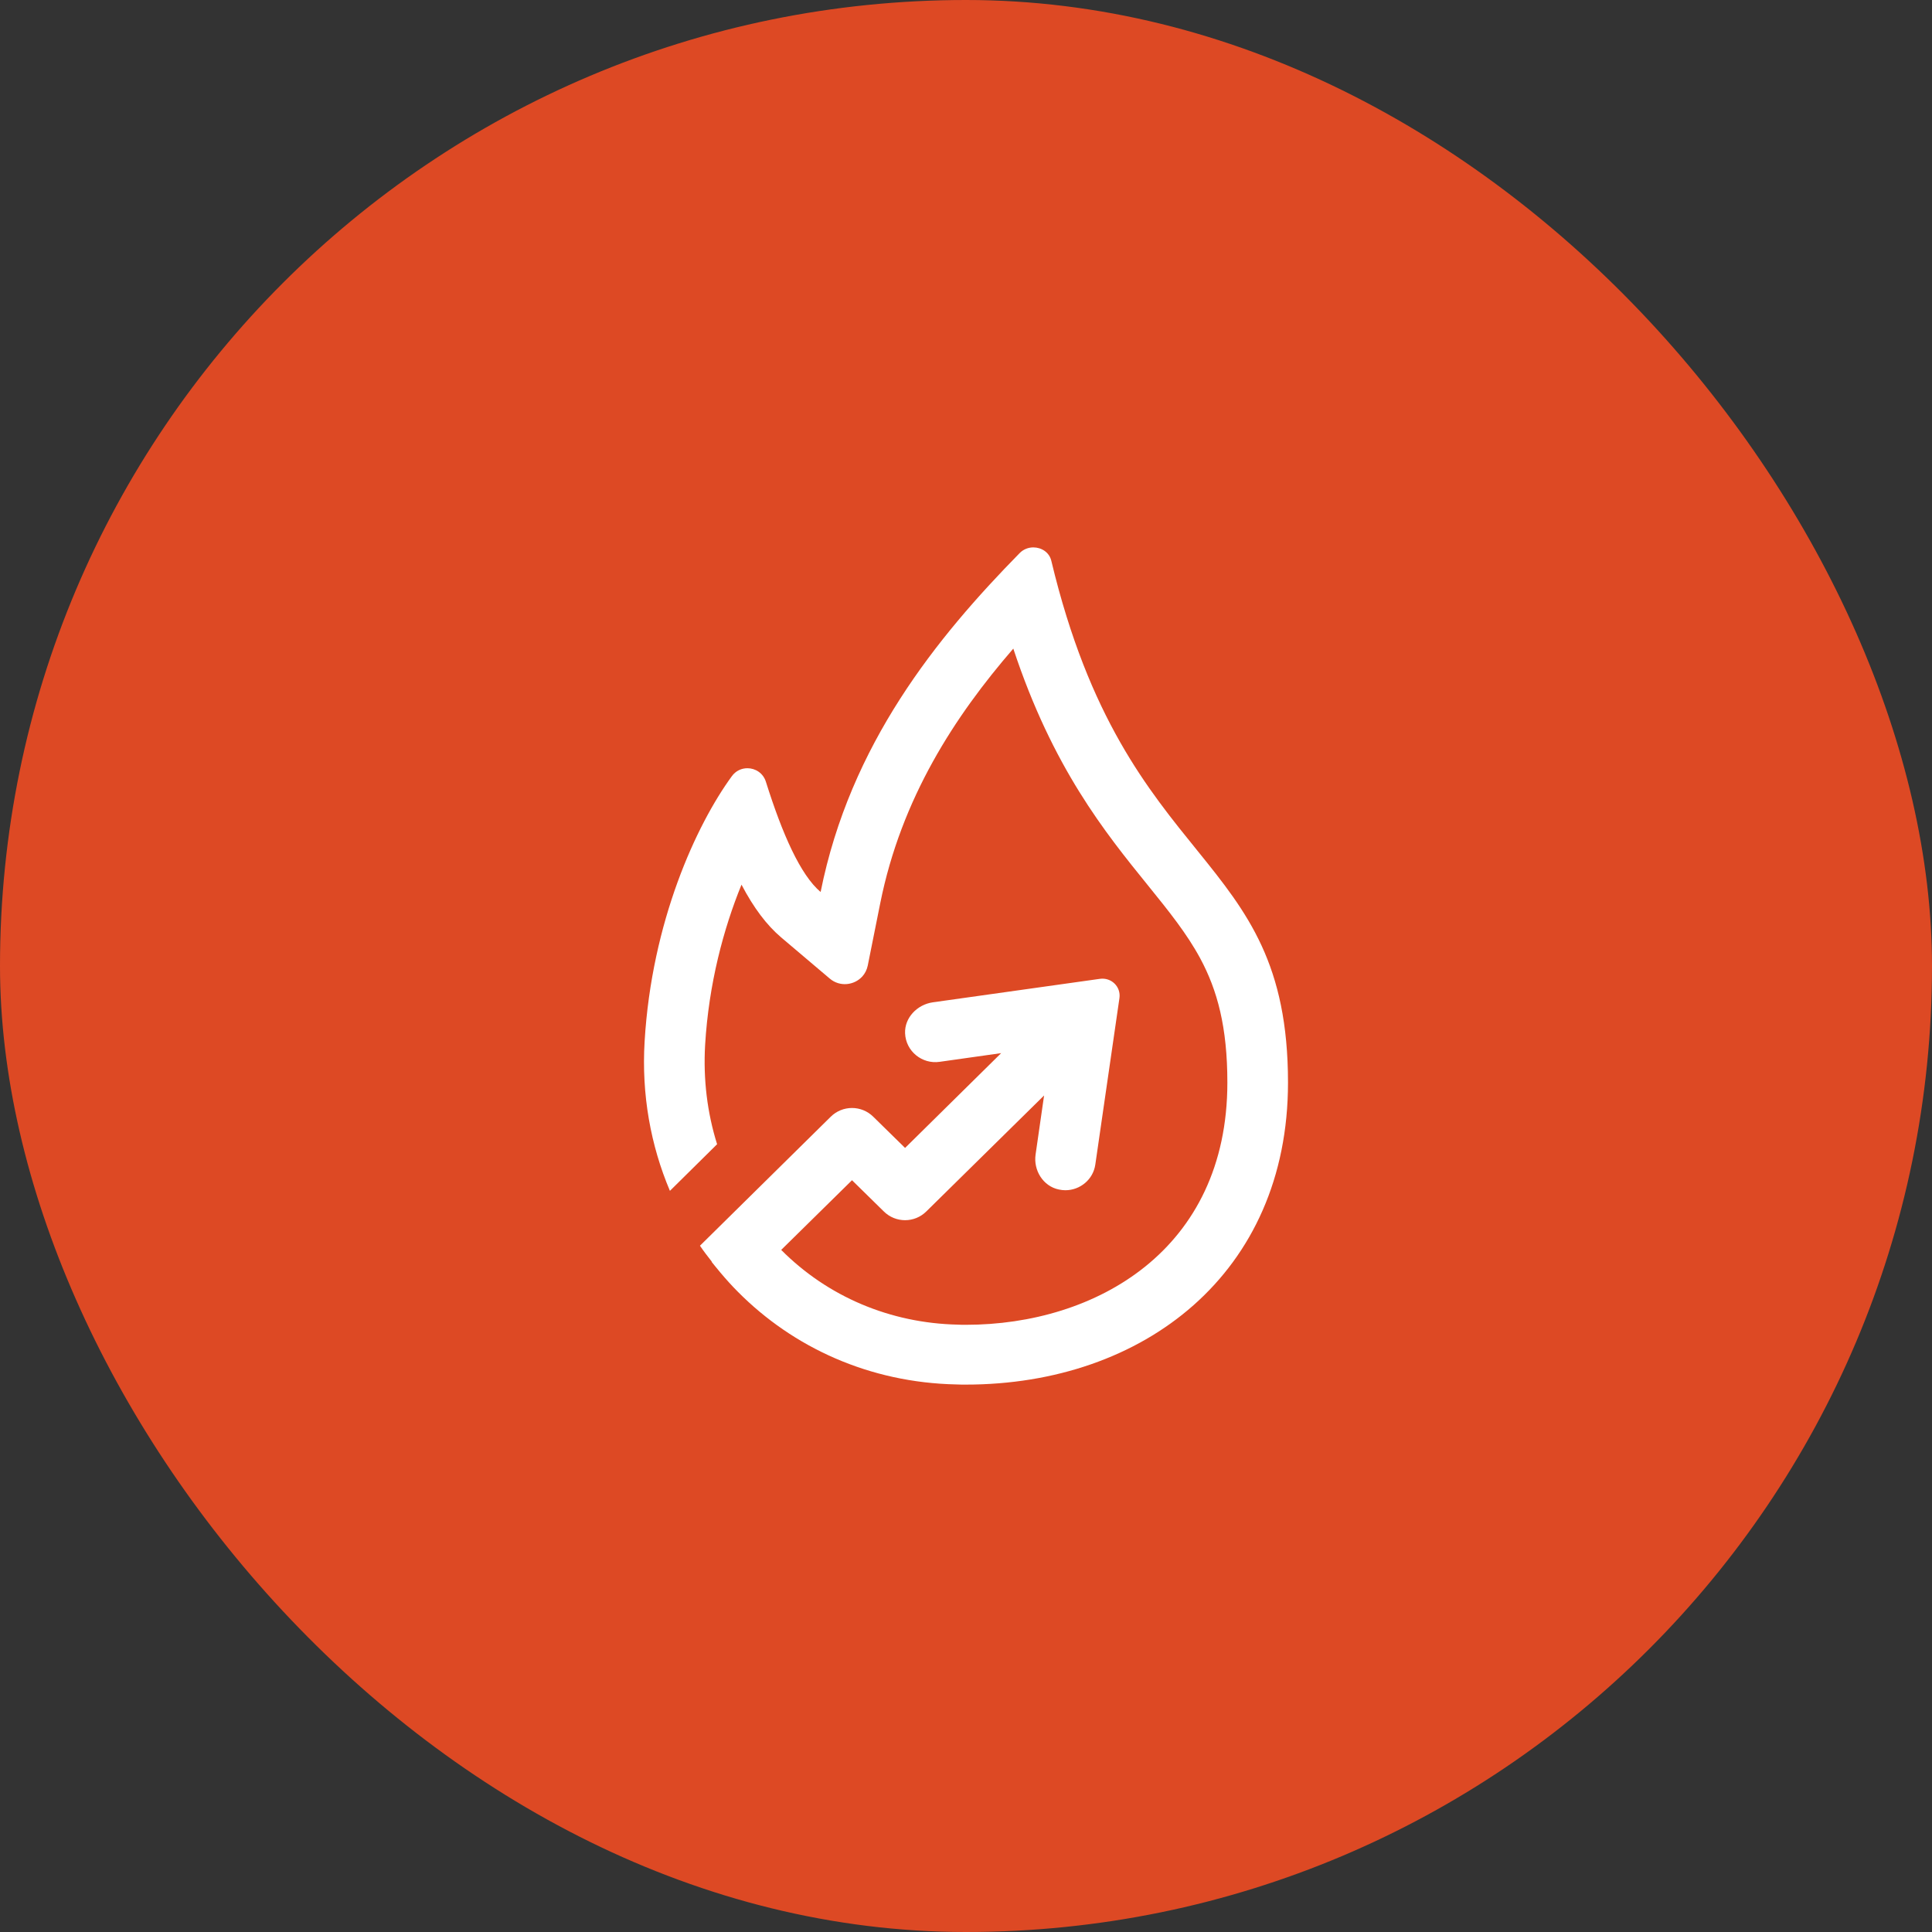
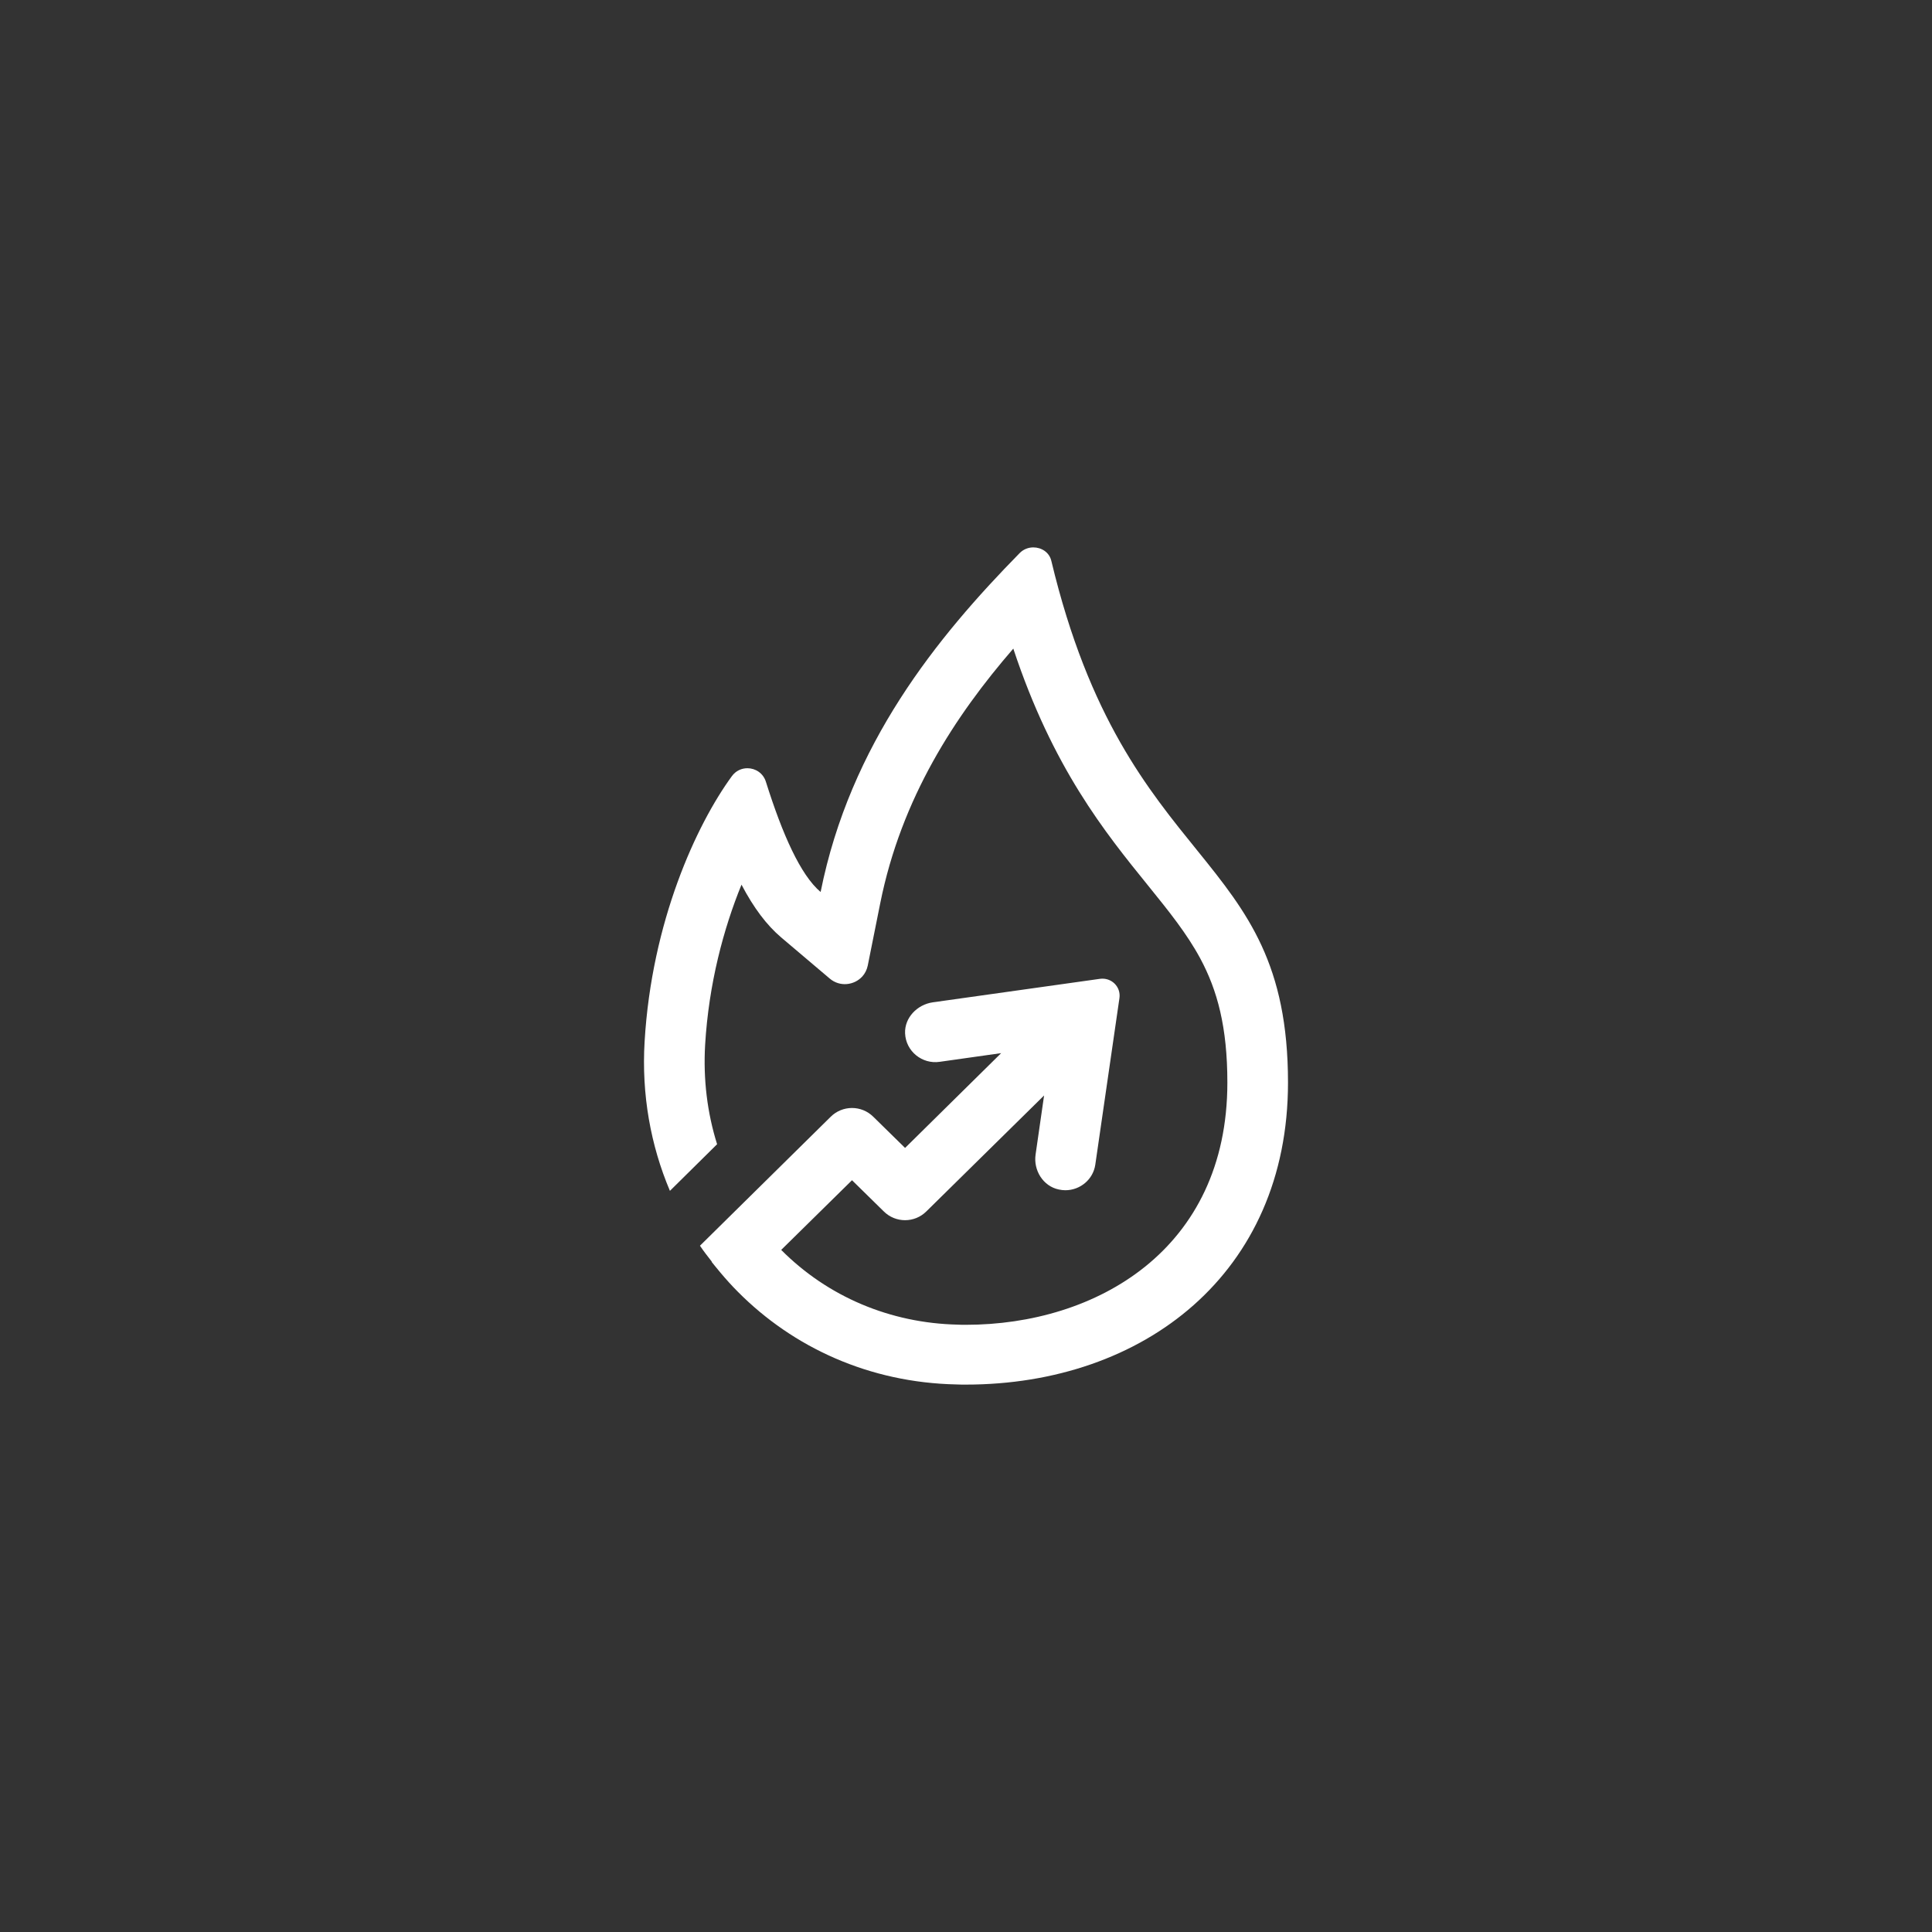
<svg xmlns="http://www.w3.org/2000/svg" width="60" height="60" viewBox="0 0 60 60" fill="none">
  <rect x="0" y="0" width="60" height="60" fill="#333333" stroke="none" />
-   <rect width="60" height="60" rx="30" fill="#DD4924" />
  <path d="M32.651 17.422C32.59 17.153 32.345 17 32.091 17C31.94 17 31.785 17.056 31.667 17.176C29.096 19.795 26.403 23.11 25.485 27.702C24.859 27.173 24.299 25.91 23.786 24.28C23.701 24.006 23.456 23.858 23.211 23.858C23.032 23.858 22.849 23.936 22.726 24.108C21.625 25.617 20.24 28.621 20.019 32.345C19.92 33.993 20.207 35.572 20.805 36.983L22.27 35.535C21.964 34.559 21.837 33.52 21.898 32.452C22.011 30.548 22.472 28.835 23.028 27.474C23.409 28.199 23.809 28.728 24.256 29.109L25.768 30.39C26.083 30.659 26.53 30.599 26.78 30.325C26.86 30.237 26.921 30.121 26.949 29.986L27.335 28.059C27.99 24.786 29.657 22.237 31.469 20.143C32.693 23.843 34.313 25.845 35.659 27.507C36.304 28.305 36.855 28.988 37.274 29.763C37.806 30.752 38.117 31.894 38.117 33.621C38.117 38.817 34.035 41.143 29.991 41.143C29.906 41.143 29.826 41.143 29.746 41.138C27.646 41.092 25.706 40.27 24.261 38.817L26.46 36.653L27.444 37.619C27.811 37.986 28.404 37.986 28.771 37.619L32.425 34.021L32.161 35.855C32.09 36.342 32.392 36.839 32.882 36.941C32.952 36.955 33.018 36.964 33.084 36.964C33.545 36.964 33.95 36.63 34.016 36.166L34.765 30.998C34.816 30.645 34.515 30.348 34.157 30.399L28.969 31.128C28.484 31.198 28.089 31.606 28.108 32.089C28.131 32.651 28.64 33.055 29.181 32.976L31.092 32.706L28.108 35.65L27.123 34.684C26.756 34.318 26.163 34.318 25.796 34.684L21.738 38.687C21.852 38.858 21.98 39.019 22.106 39.182L22.1 39.188C22.134 39.233 22.173 39.276 22.208 39.322C22.262 39.389 22.317 39.456 22.373 39.522C22.546 39.727 22.724 39.926 22.915 40.117C24.633 41.849 27.001 42.94 29.703 42.995C29.798 43 29.896 43 29.991 43C35.518 43 40 39.546 40 33.621C40 26.285 34.995 27.209 32.651 17.422L32.651 17.422Z" fill="white" />
</svg>